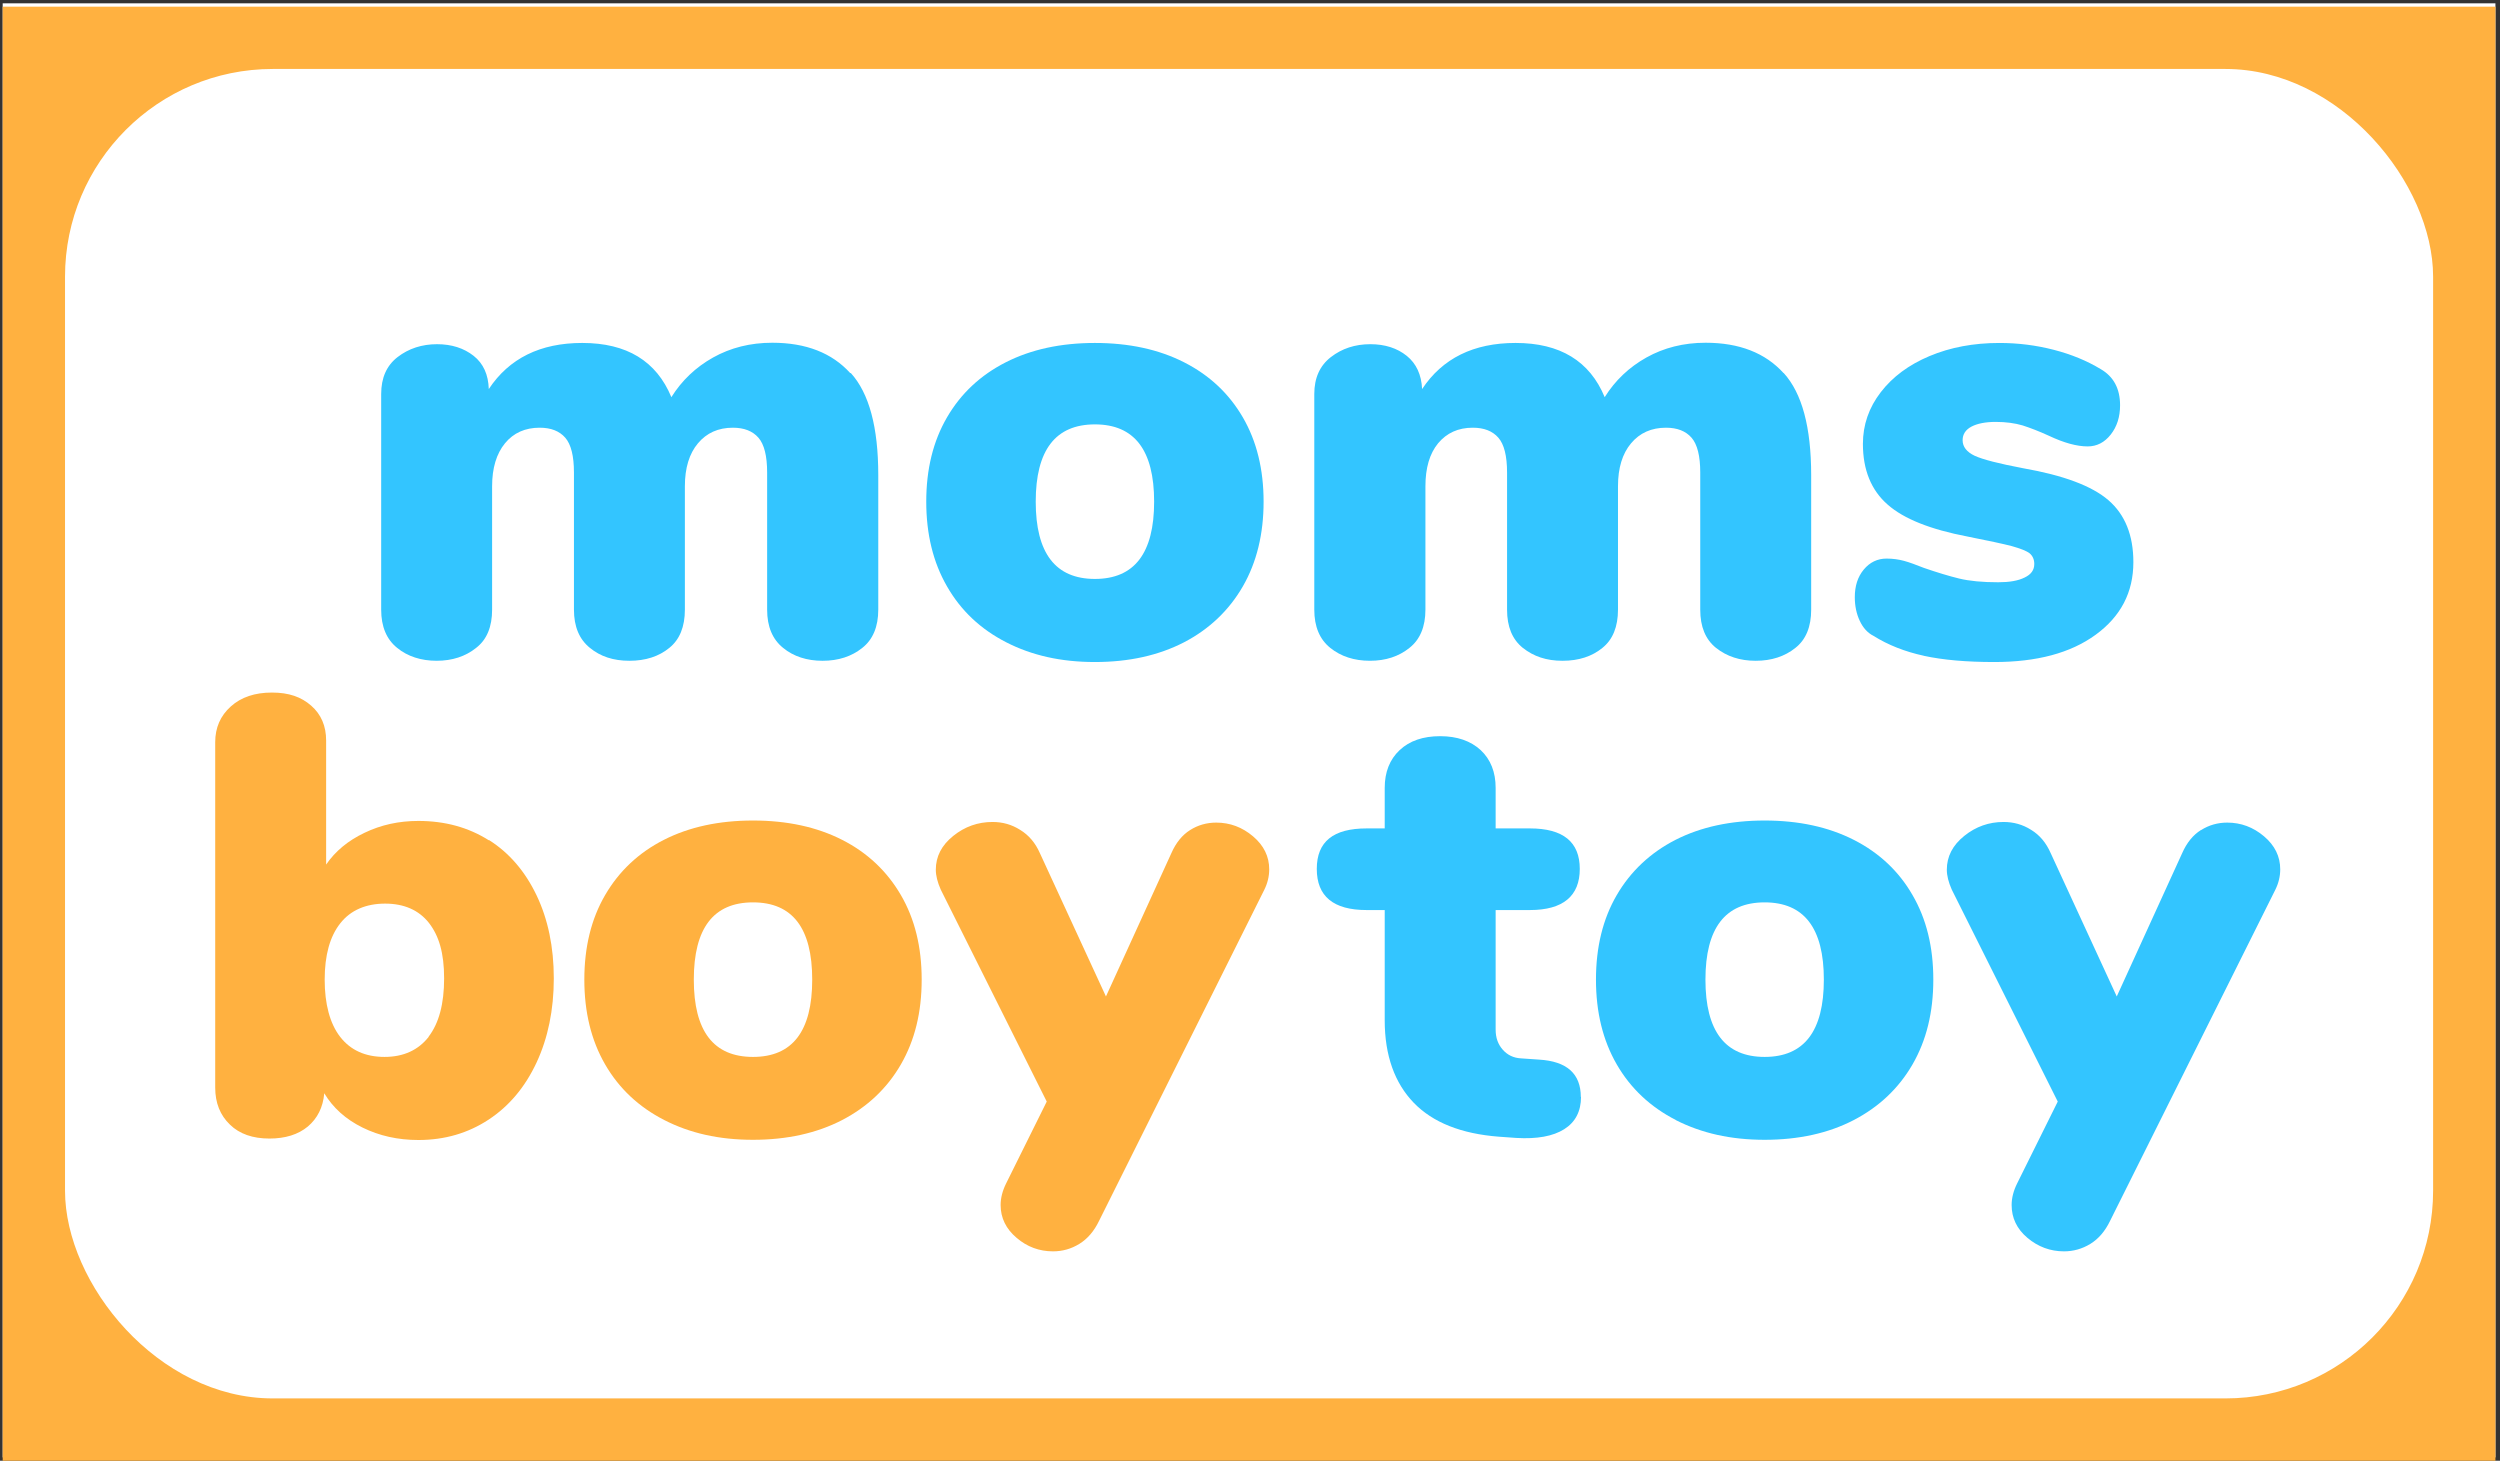
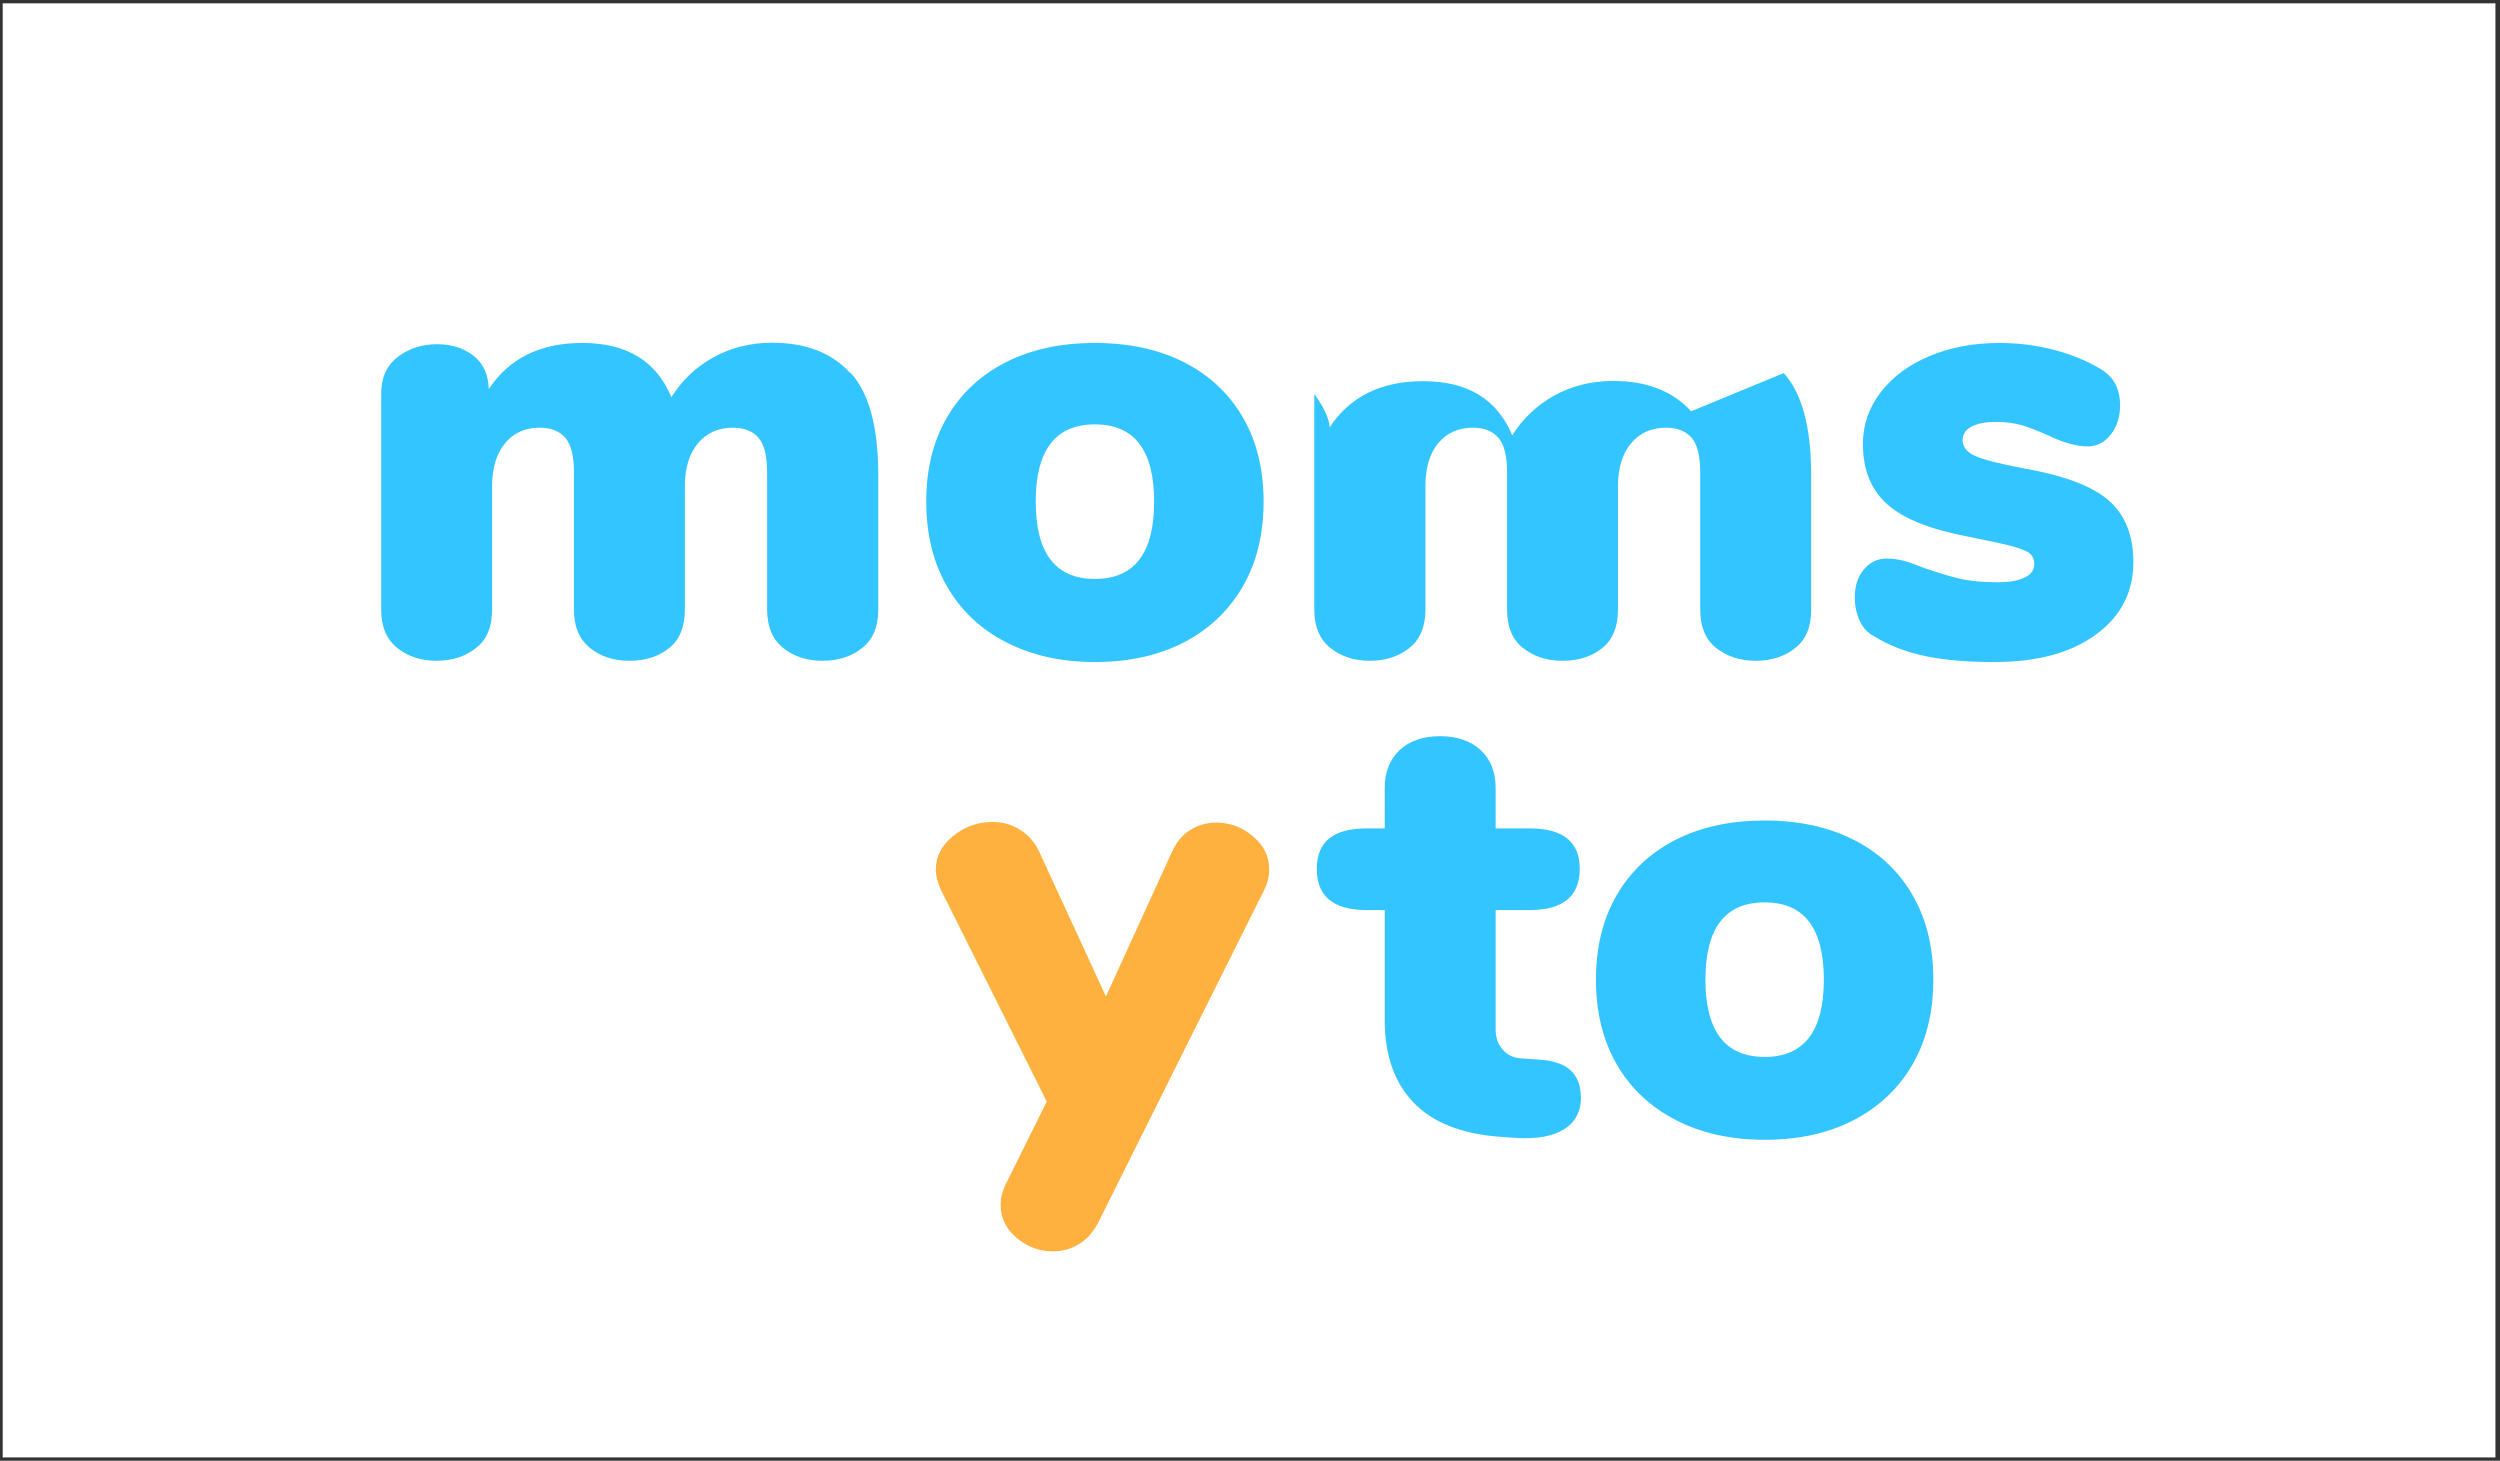
<svg xmlns="http://www.w3.org/2000/svg" viewBox="0 0 120.35 70.32">
  <rect x="0" y="0" width="120.35" height="70.32" fill="#333333" stroke="none" />
  <defs>
    <style>.cls-1{fill:#fff;}.cls-2{fill:#ffb140;}.cls-3{fill:#33c5ff;}</style>
  </defs>
  <g id="bg">
    <rect class="cls-1" x=".13" y=".16" width="120" height="70" />
  </g>
  <g id="MBT">
-     <rect class="cls-2" x=".13" y=".32" width="120" height="70" />
    <rect class="cls-1" x="3.13" y="3.32" width="114" height="64" rx="10" ry="10" />
    <g>
      <path class="cls-3" d="M40.96,17.96c.88,.97,1.32,2.61,1.32,4.91v6.48c0,.82-.26,1.44-.77,1.84-.51,.41-1.15,.62-1.91,.62s-1.4-.21-1.9-.62c-.51-.41-.77-1.02-.77-1.84v-6.6c0-.8-.14-1.36-.42-1.68-.28-.32-.69-.48-1.23-.48-.7,0-1.26,.25-1.68,.75-.42,.5-.63,1.19-.63,2.07v5.94c0,.82-.25,1.44-.75,1.84-.5,.41-1.14,.62-1.92,.62s-1.4-.21-1.9-.62c-.51-.41-.77-1.02-.77-1.84v-6.6c0-.8-.14-1.36-.42-1.68-.28-.32-.69-.48-1.23-.48-.7,0-1.26,.25-1.67,.75-.41,.5-.62,1.19-.62,2.07v5.94c0,.82-.25,1.44-.77,1.84-.51,.41-1.15,.62-1.9,.62s-1.4-.21-1.9-.62c-.51-.41-.77-1.02-.77-1.84v-10.38c0-.78,.26-1.37,.79-1.78,.53-.41,1.17-.62,1.9-.62,.7,0,1.29,.19,1.76,.56,.47,.37,.71,.91,.73,1.6,.98-1.48,2.48-2.22,4.5-2.22,2.14,0,3.57,.87,4.29,2.61,.5-.8,1.17-1.44,2.01-1.91,.84-.47,1.79-.71,2.85-.71,1.62,0,2.87,.49,3.75,1.46Z" />
      <path class="cls-3" d="M48.44,30.92c-1.23-.63-2.18-1.52-2.85-2.69-.67-1.16-1-2.52-1-4.08s.33-2.91,1-4.06c.67-1.15,1.61-2.03,2.83-2.65,1.22-.62,2.65-.93,4.29-.93s3.07,.31,4.29,.93c1.22,.62,2.16,1.5,2.83,2.65,.67,1.15,1,2.51,1,4.06s-.33,2.92-1,4.08c-.67,1.16-1.62,2.06-2.83,2.69-1.22,.63-2.65,.95-4.29,.95s-3.04-.32-4.27-.95Zm7.12-6.77c0-2.48-.95-3.72-2.85-3.72s-2.85,1.24-2.85,3.72,.95,3.72,2.85,3.72,2.85-1.24,2.85-3.72Z" />
-       <path class="cls-3" d="M85.87,17.96c.88,.97,1.32,2.61,1.32,4.91v6.48c0,.82-.25,1.44-.76,1.84-.51,.41-1.15,.62-1.91,.62s-1.39-.21-1.91-.62c-.51-.41-.76-1.02-.76-1.84v-6.6c0-.8-.14-1.36-.42-1.68-.28-.32-.69-.48-1.23-.48-.7,0-1.26,.25-1.68,.75-.42,.5-.63,1.19-.63,2.07v5.94c0,.82-.25,1.44-.75,1.84-.5,.41-1.14,.62-1.92,.62s-1.39-.21-1.91-.62c-.51-.41-.76-1.02-.76-1.84v-6.6c0-.8-.14-1.36-.42-1.68-.28-.32-.69-.48-1.23-.48-.7,0-1.25,.25-1.67,.75-.41,.5-.61,1.19-.61,2.07v5.94c0,.82-.26,1.44-.77,1.84-.51,.41-1.14,.62-1.9,.62s-1.4-.21-1.91-.62c-.51-.41-.77-1.02-.77-1.84v-10.38c0-.78,.27-1.37,.8-1.78,.53-.41,1.16-.62,1.9-.62,.7,0,1.29,.19,1.75,.56s.71,.91,.74,1.6c.98-1.48,2.48-2.22,4.5-2.22,2.14,0,3.57,.87,4.29,2.61,.5-.8,1.17-1.44,2.01-1.91,.84-.47,1.79-.71,2.85-.71,1.62,0,2.87,.49,3.75,1.46Z" />
+       <path class="cls-3" d="M85.87,17.96c.88,.97,1.32,2.61,1.32,4.91v6.48c0,.82-.25,1.44-.76,1.84-.51,.41-1.15,.62-1.91,.62s-1.39-.21-1.91-.62c-.51-.41-.76-1.02-.76-1.84v-6.6c0-.8-.14-1.36-.42-1.68-.28-.32-.69-.48-1.23-.48-.7,0-1.26,.25-1.68,.75-.42,.5-.63,1.19-.63,2.07v5.94c0,.82-.25,1.44-.75,1.84-.5,.41-1.14,.62-1.92,.62s-1.39-.21-1.91-.62c-.51-.41-.76-1.02-.76-1.84v-6.6c0-.8-.14-1.36-.42-1.68-.28-.32-.69-.48-1.23-.48-.7,0-1.25,.25-1.67,.75-.41,.5-.61,1.19-.61,2.07v5.94c0,.82-.26,1.44-.77,1.84-.51,.41-1.14,.62-1.9,.62s-1.4-.21-1.91-.62c-.51-.41-.77-1.02-.77-1.84v-10.38s.71,.91,.74,1.6c.98-1.48,2.48-2.22,4.5-2.22,2.14,0,3.57,.87,4.29,2.61,.5-.8,1.17-1.44,2.01-1.91,.84-.47,1.79-.71,2.85-.71,1.62,0,2.87,.49,3.75,1.46Z" />
      <path class="cls-3" d="M92.62,31.57c-.92-.2-1.73-.52-2.43-.96-.28-.14-.5-.38-.66-.72-.16-.34-.24-.72-.24-1.14,0-.54,.14-.98,.43-1.33,.29-.35,.66-.53,1.1-.53,.3,0,.58,.04,.84,.11,.26,.07,.58,.19,.96,.34,.64,.22,1.2,.39,1.69,.51,.49,.12,1.12,.18,1.88,.18,.54,0,.96-.07,1.28-.23,.31-.15,.46-.36,.46-.65,0-.22-.08-.39-.22-.51-.15-.12-.44-.23-.86-.35-.42-.11-1.13-.26-2.13-.46-1.78-.34-3.07-.85-3.85-1.54-.79-.69-1.19-1.67-1.19-2.92,0-.92,.29-1.75,.86-2.49,.57-.74,1.35-1.32,2.35-1.74,1-.42,2.12-.63,3.36-.63,.9,0,1.77,.11,2.62,.33,.85,.22,1.6,.53,2.26,.93,.62,.36,.93,.94,.93,1.74,0,.56-.15,1.03-.45,1.41s-.67,.57-1.11,.57c-.52,0-1.14-.17-1.86-.51-.48-.22-.9-.38-1.27-.5-.37-.11-.81-.17-1.3-.17s-.89,.08-1.17,.23-.42,.37-.42,.65c0,.32,.2,.57,.58,.75,.39,.18,1.17,.38,2.33,.6,1.94,.34,3.31,.85,4.11,1.54s1.2,1.69,1.2,2.98c0,1.46-.61,2.62-1.82,3.5s-2.83,1.31-4.88,1.31c-1.34,0-2.47-.1-3.39-.3Z" />
    </g>
    <g>
-       <path class="cls-2" d="M23.54,40.44c.98,.62,1.74,1.51,2.29,2.66,.55,1.15,.83,2.49,.83,4s-.28,2.87-.83,4.05c-.55,1.18-1.32,2.1-2.31,2.75-.99,.65-2.11,.98-3.38,.98-.98,0-1.88-.2-2.69-.6-.81-.4-1.42-.95-1.84-1.65-.06,.68-.33,1.21-.79,1.6-.47,.39-1.09,.58-1.85,.58-.8,0-1.44-.22-1.9-.67-.47-.45-.71-1.04-.71-1.79v-16.62c0-.7,.25-1.27,.75-1.72,.5-.45,1.16-.67,1.98-.67s1.41,.21,1.89,.63,.72,.98,.72,1.68v5.97c.44-.64,1.05-1.15,1.85-1.53,.79-.38,1.65-.57,2.59-.57,1.28,0,2.41,.31,3.39,.93Zm-2.91,9.47c.5-.65,.75-1.58,.75-2.81s-.25-2.05-.73-2.67c-.49-.62-1.2-.93-2.11-.93s-1.66,.31-2.16,.95c-.5,.63-.75,1.54-.75,2.71s.25,2.12,.75,2.76c.5,.64,1.21,.96,2.13,.96s1.63-.33,2.13-.97Z" />
-       <path class="cls-2" d="M31.98,53.92c-1.23-.63-2.18-1.52-2.85-2.68-.67-1.16-1-2.52-1-4.08s.33-2.92,1-4.07c.67-1.15,1.61-2.04,2.83-2.66,1.22-.62,2.65-.93,4.29-.93s3.07,.31,4.29,.93c1.22,.62,2.16,1.51,2.83,2.66,.67,1.15,1,2.5,1,4.07s-.33,2.92-1,4.08c-.67,1.16-1.62,2.05-2.83,2.68-1.22,.63-2.65,.95-4.29,.95s-3.04-.32-4.27-.95Zm7.12-6.76c0-2.48-.95-3.72-2.85-3.72s-2.85,1.24-2.85,3.72,.95,3.72,2.85,3.72,2.85-1.24,2.85-3.72Z" />
      <path class="cls-2" d="M57.29,39.96c.38-.24,.8-.36,1.26-.36,.66,0,1.25,.22,1.77,.66,.52,.44,.78,.97,.78,1.59,0,.34-.08,.67-.24,.99l-7.95,15.93c-.24,.5-.56,.87-.95,1.11-.39,.24-.81,.36-1.27,.36-.66,0-1.25-.22-1.75-.65-.51-.43-.77-.96-.77-1.58,0-.34,.09-.69,.27-1.05l1.95-3.93-5.1-10.2c-.16-.36-.24-.68-.24-.96,0-.64,.28-1.18,.84-1.63,.56-.45,1.19-.67,1.89-.67,.48,0,.92,.12,1.33,.38,.41,.25,.73,.62,.95,1.12l3.18,6.9,3.15-6.9c.22-.5,.52-.87,.9-1.11Z" />
    </g>
    <g>
      <path class="cls-3" d="M76.11,52.8c0,.7-.27,1.22-.81,1.56s-1.31,.48-2.31,.42l-.84-.06c-1.8-.14-3.17-.68-4.09-1.63s-1.4-2.28-1.4-3.97v-5.31h-.87c-1.6,0-2.4-.66-2.4-1.98s.8-1.95,2.4-1.95h.87v-1.95c0-.76,.24-1.37,.72-1.82,.48-.45,1.13-.67,1.95-.67s1.47,.23,1.95,.67c.48,.45,.72,1.06,.72,1.82v1.95h1.65c1.6,0,2.4,.65,2.4,1.95s-.8,1.98-2.4,1.98h-1.65v5.76c0,.38,.11,.7,.34,.96,.23,.26,.52,.4,.88,.42l.87,.06c1.34,.08,2.01,.68,2.01,1.8Z" />
      <path class="cls-3" d="M80.68,53.92c-1.23-.63-2.18-1.52-2.85-2.68s-1-2.52-1-4.08,.33-2.92,1-4.07c.67-1.15,1.62-2.04,2.83-2.66,1.22-.62,2.65-.93,4.29-.93s3.07,.31,4.29,.93c1.22,.62,2.17,1.51,2.83,2.66,.67,1.15,1,2.5,1,4.07s-.33,2.92-1,4.08-1.62,2.05-2.83,2.68-2.65,.95-4.29,.95-3.04-.32-4.28-.95Zm7.12-6.76c0-2.48-.95-3.72-2.85-3.72s-2.85,1.24-2.85,3.72,.95,3.72,2.85,3.72,2.85-1.24,2.85-3.72Z" />
-       <path class="cls-3" d="M105.96,39.96c.38-.24,.8-.36,1.26-.36,.66,0,1.25,.22,1.77,.66,.52,.44,.78,.97,.78,1.59,0,.34-.08,.67-.24,.99l-7.95,15.93c-.24,.5-.56,.87-.95,1.11s-.82,.36-1.27,.36c-.66,0-1.25-.22-1.76-.65-.51-.43-.76-.96-.76-1.58,0-.34,.09-.69,.27-1.05l1.95-3.93-5.1-10.2c-.16-.36-.24-.68-.24-.96,0-.64,.28-1.18,.84-1.63s1.19-.67,1.89-.67c.48,0,.92,.12,1.33,.38,.41,.25,.72,.62,.94,1.12l3.18,6.9,3.15-6.9c.22-.5,.52-.87,.9-1.11Z" />
    </g>
  </g>
</svg>